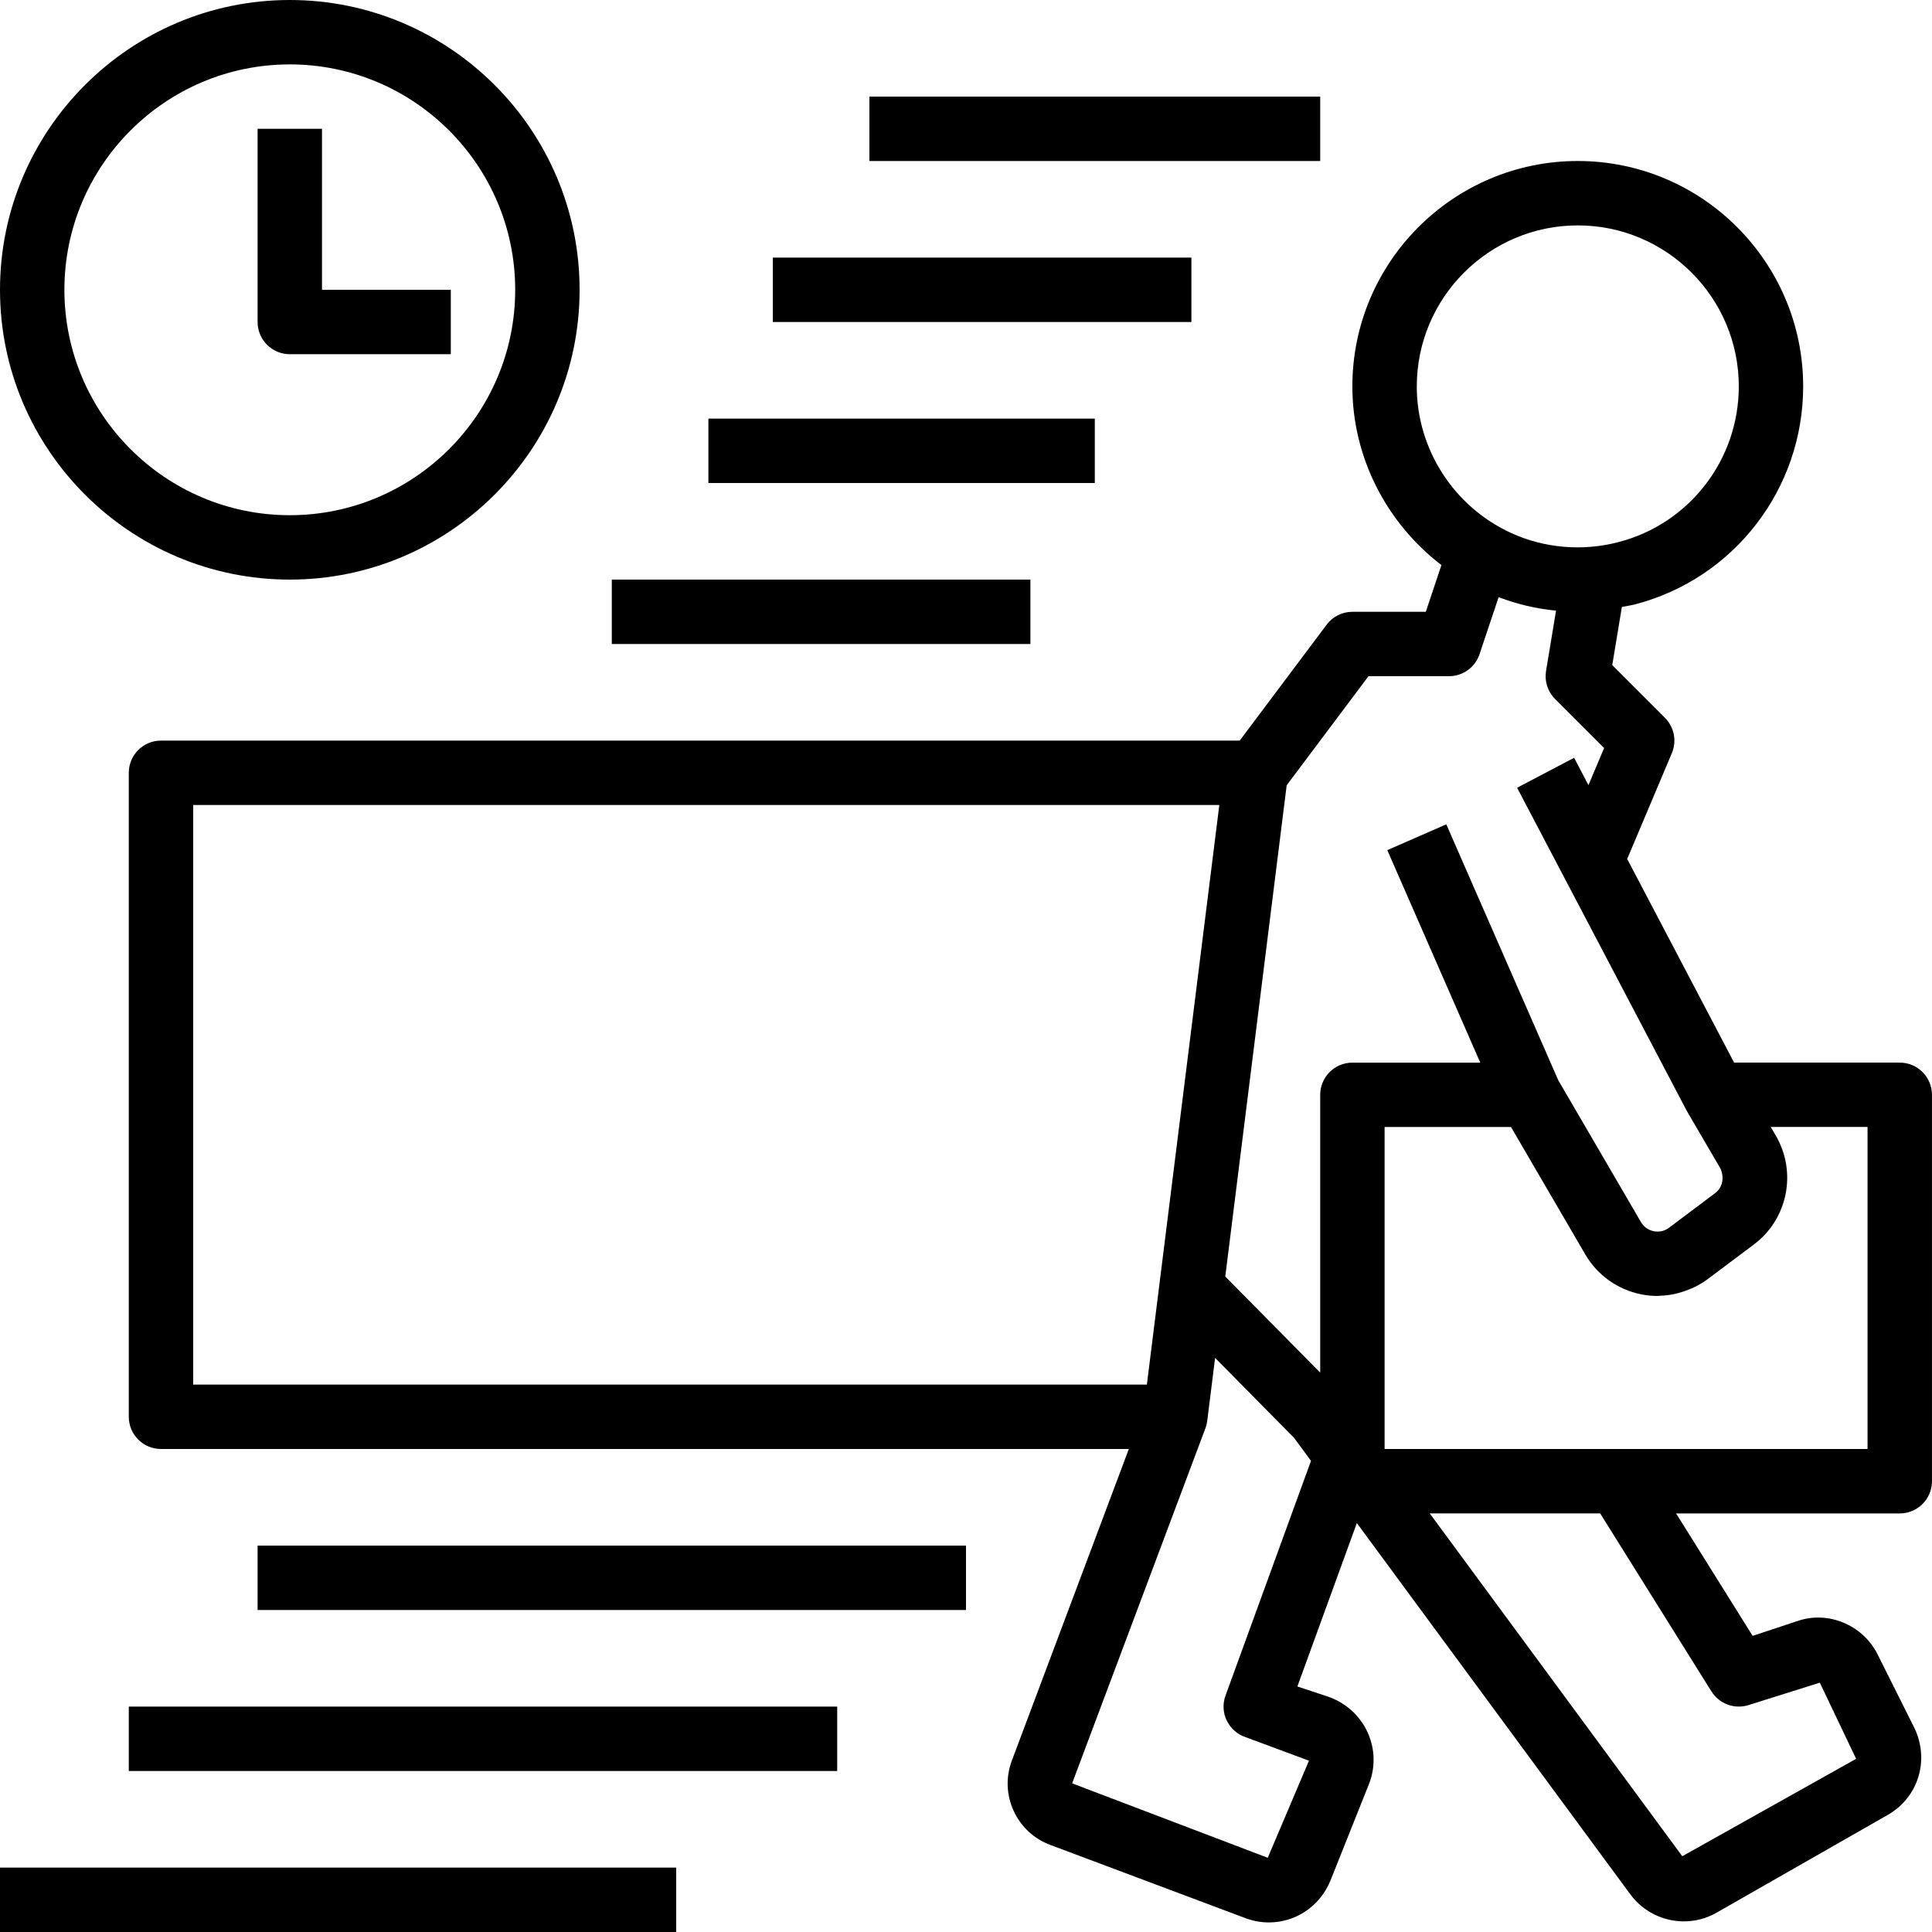
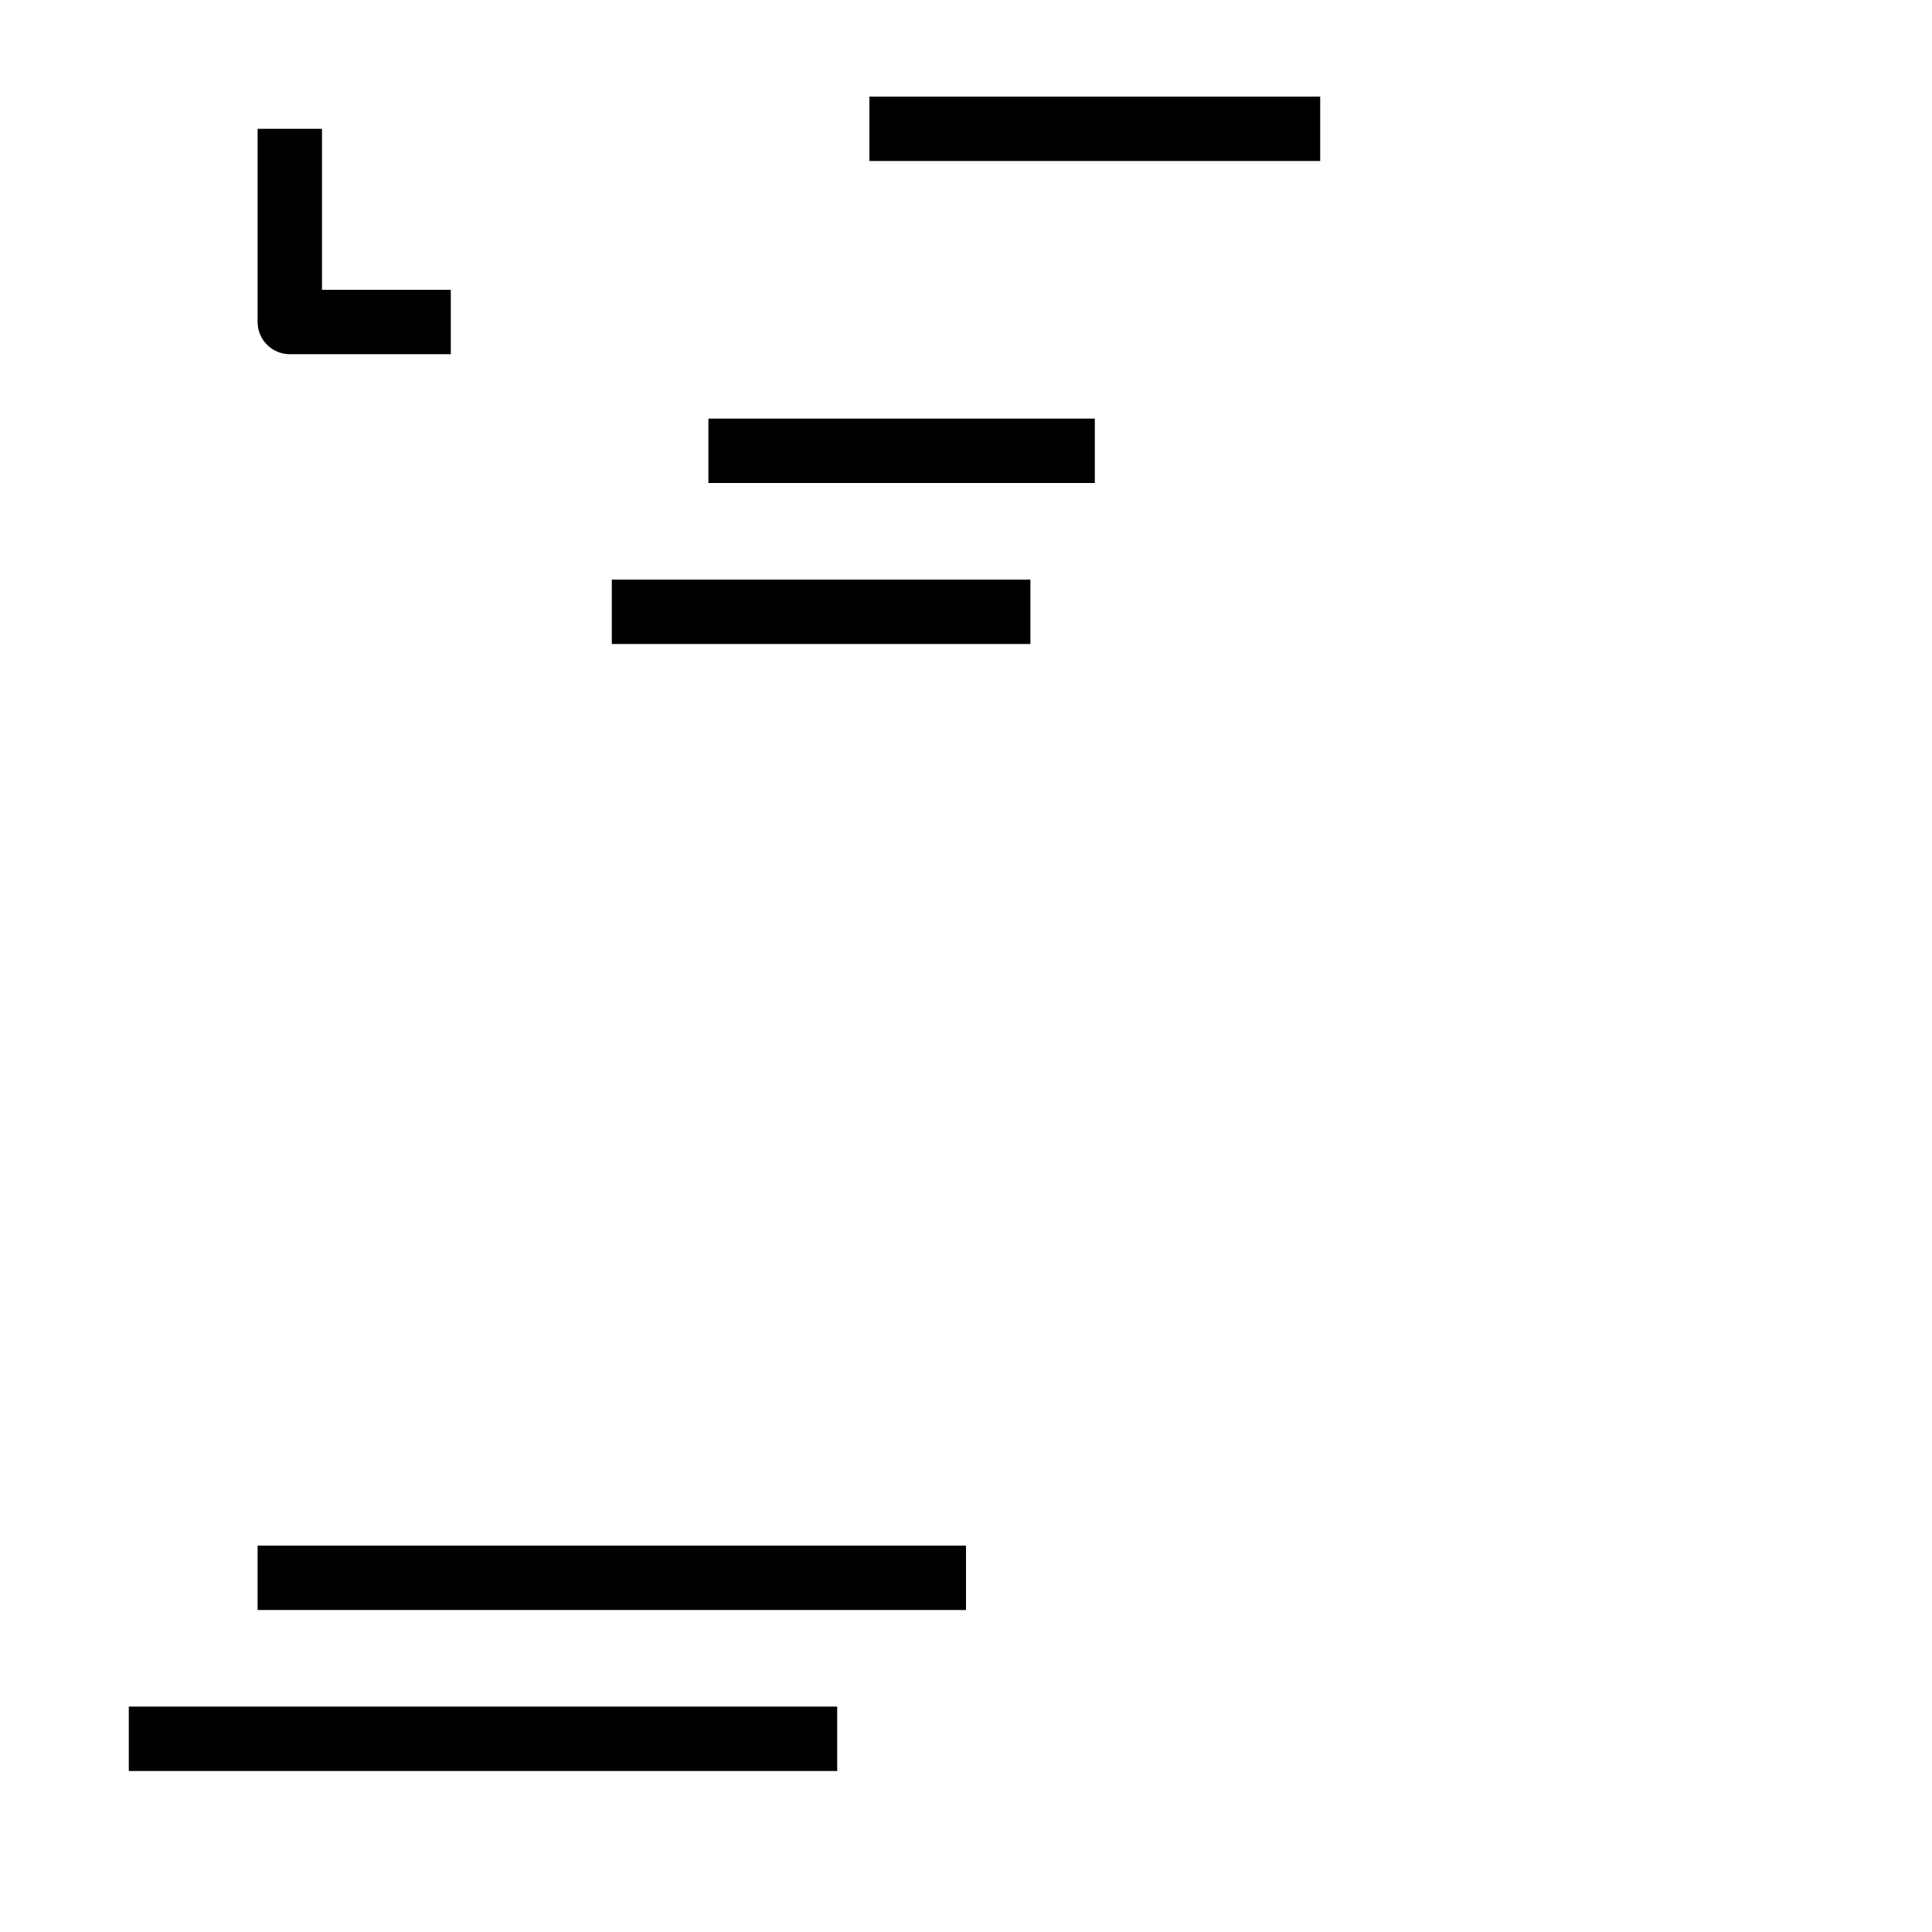
<svg xmlns="http://www.w3.org/2000/svg" height="60.0" preserveAspectRatio="xMidYMid meet" version="1.0" viewBox="2.0 2.0 60.0 60.0" width="60.0" zoomAndPan="magnify">
  <g id="change1_1">
-     <path d="M61,35h-5.146l-3.32-6.324,1.387-3.287c.158-.375,.073-.808-.214-1.096l-1.637-1.637,.299-1.807c.138-.028,.278-.045,.413-.081,3.072-.801,5.217-3.584,5.217-6.768,0-3.86-3.14-7-7-7s-7,3.14-7,7c0,2.2,1.057,4.239,2.766,5.549l-.485,1.451h-2.28c-.315,0-.611,.148-.8,.4l-2.7,3.6H7c-.552,0-1,.448-1,1v20c0,.552,.448,1,1,1h30.057l-3.633,9.677c-.191,.508-.172,1.062,.054,1.557,.227,.497,.633,.874,1.141,1.062l6.044,2.268c.246,.094,.498,.139,.744,.139,.816,0,1.58-.488,1.912-1.302l1.188-2.977c.214-.529,.201-1.107-.036-1.626-.235-.516-.678-.918-1.227-1.107l-.953-.316,1.847-5.075,8.498,11.537c.403,.541,1.025,.833,1.658,.833,.349,0,.7-.088,1.02-.272l5.329-3.044c.936-.546,1.287-1.697,.81-2.691l-1.158-2.315c-.47-.899-1.536-1.33-2.471-1.006l-1.394,.462-2.377-3.803h6.946c.552,0,1-.448,1-1v-12c0-.552-.448-1-1-1Zm-15-21c0-2.757,2.243-5,5-5s5,2.243,5,5c0,2.274-1.531,4.261-3.727,4.833-1.124,.297-2.318,.191-3.347-.282-1.778-.816-2.927-2.603-2.927-4.551Zm-1.5,9h2.5c.43,0,.812-.275,.948-.683l.593-1.771c.573,.217,1.168,.36,1.783,.418l-.31,1.872c-.053,.318,.051,.643,.279,.871l1.524,1.524-.486,1.152-.445-.849-1.771,.93,5.272,10.04,1.038,1.777c.028,.048,.04,.1,.053,.152,.056,.226-.017,.474-.208,.617l-1.439,1.08c-.185,.139-.375,.125-.473,.106-.097-.02-.278-.082-.394-.279l-2.571-4.41-3.477-7.947-1.832,.802,2.887,6.599h-3.971c-.552,0-1,.448-1,1v8.627l-2.948-2.985,.636-5.085,1.271-10.17,2.541-3.388ZM8,27h31.867l-2.25,18H8V27Zm32.1,28.436c.118,.243,.329,.429,.585,.514l1.966,.73-1.28,3.015-6.075-2.312,4.14-11.03c.028-.073,.046-.15,.056-.228l.244-1.955,2.451,2.482,.527,.716-2.655,7.291c-.093,.254-.079,.535,.04,.778Zm15.052-.906c.245,.392,.724,.563,1.163,.419l2.201-.692,1.128,2.365-5.399,3.025-7.843-10.647h5.293l3.456,5.53Zm4.848-7.53h-15v-10h3.925l2.312,3.965c.373,.636,1.001,1.085,1.726,1.231,.17,.035,.341,.051,.512,.051h.018c.028-.002,.055-.007,.082-.008,.137-.005,.273-.021,.406-.048,.051-.01,.101-.024,.151-.037,.114-.03,.226-.068,.335-.114,.046-.019,.092-.036,.136-.058,.148-.072,.292-.153,.426-.254l1.44-1.08c1.049-.787,1.343-2.236,.683-3.375l-.161-.275h3.007v10Z" />
-   </g>
+     </g>
  <g id="change1_2">
-     <path d="M11,20c4.962,0,9-4.038,9-9S15.962,2,11,2,2,6.038,2,11s4.038,9,9,9Zm0-16c3.86,0,7,3.14,7,7s-3.14,7-7,7-7-3.14-7-7,3.14-7,7-7Z" />
-   </g>
+     </g>
  <g id="change1_3">
    <path d="M11,13h5v-2h-4V6h-2v6c0,.552,.448,1,1,1Z" />
  </g>
  <g id="change1_4">
    <path d="M21 20H34V22H21z" />
  </g>
  <g id="change1_5">
    <path d="M24 15H36V17H24z" />
  </g>
  <g id="change1_6">
-     <path d="M26 10H39V12H26z" />
-   </g>
+     </g>
  <g id="change1_7">
    <path d="M10 50H32V52H10z" />
  </g>
  <g id="change1_8">
    <path d="M6 55H28V57H6z" />
  </g>
  <g id="change1_9">
-     <path d="M2 60H23V62H2z" />
-   </g>
+     </g>
  <g id="change1_10">
    <path d="M29 5H43V7H29z" />
  </g>
</svg>